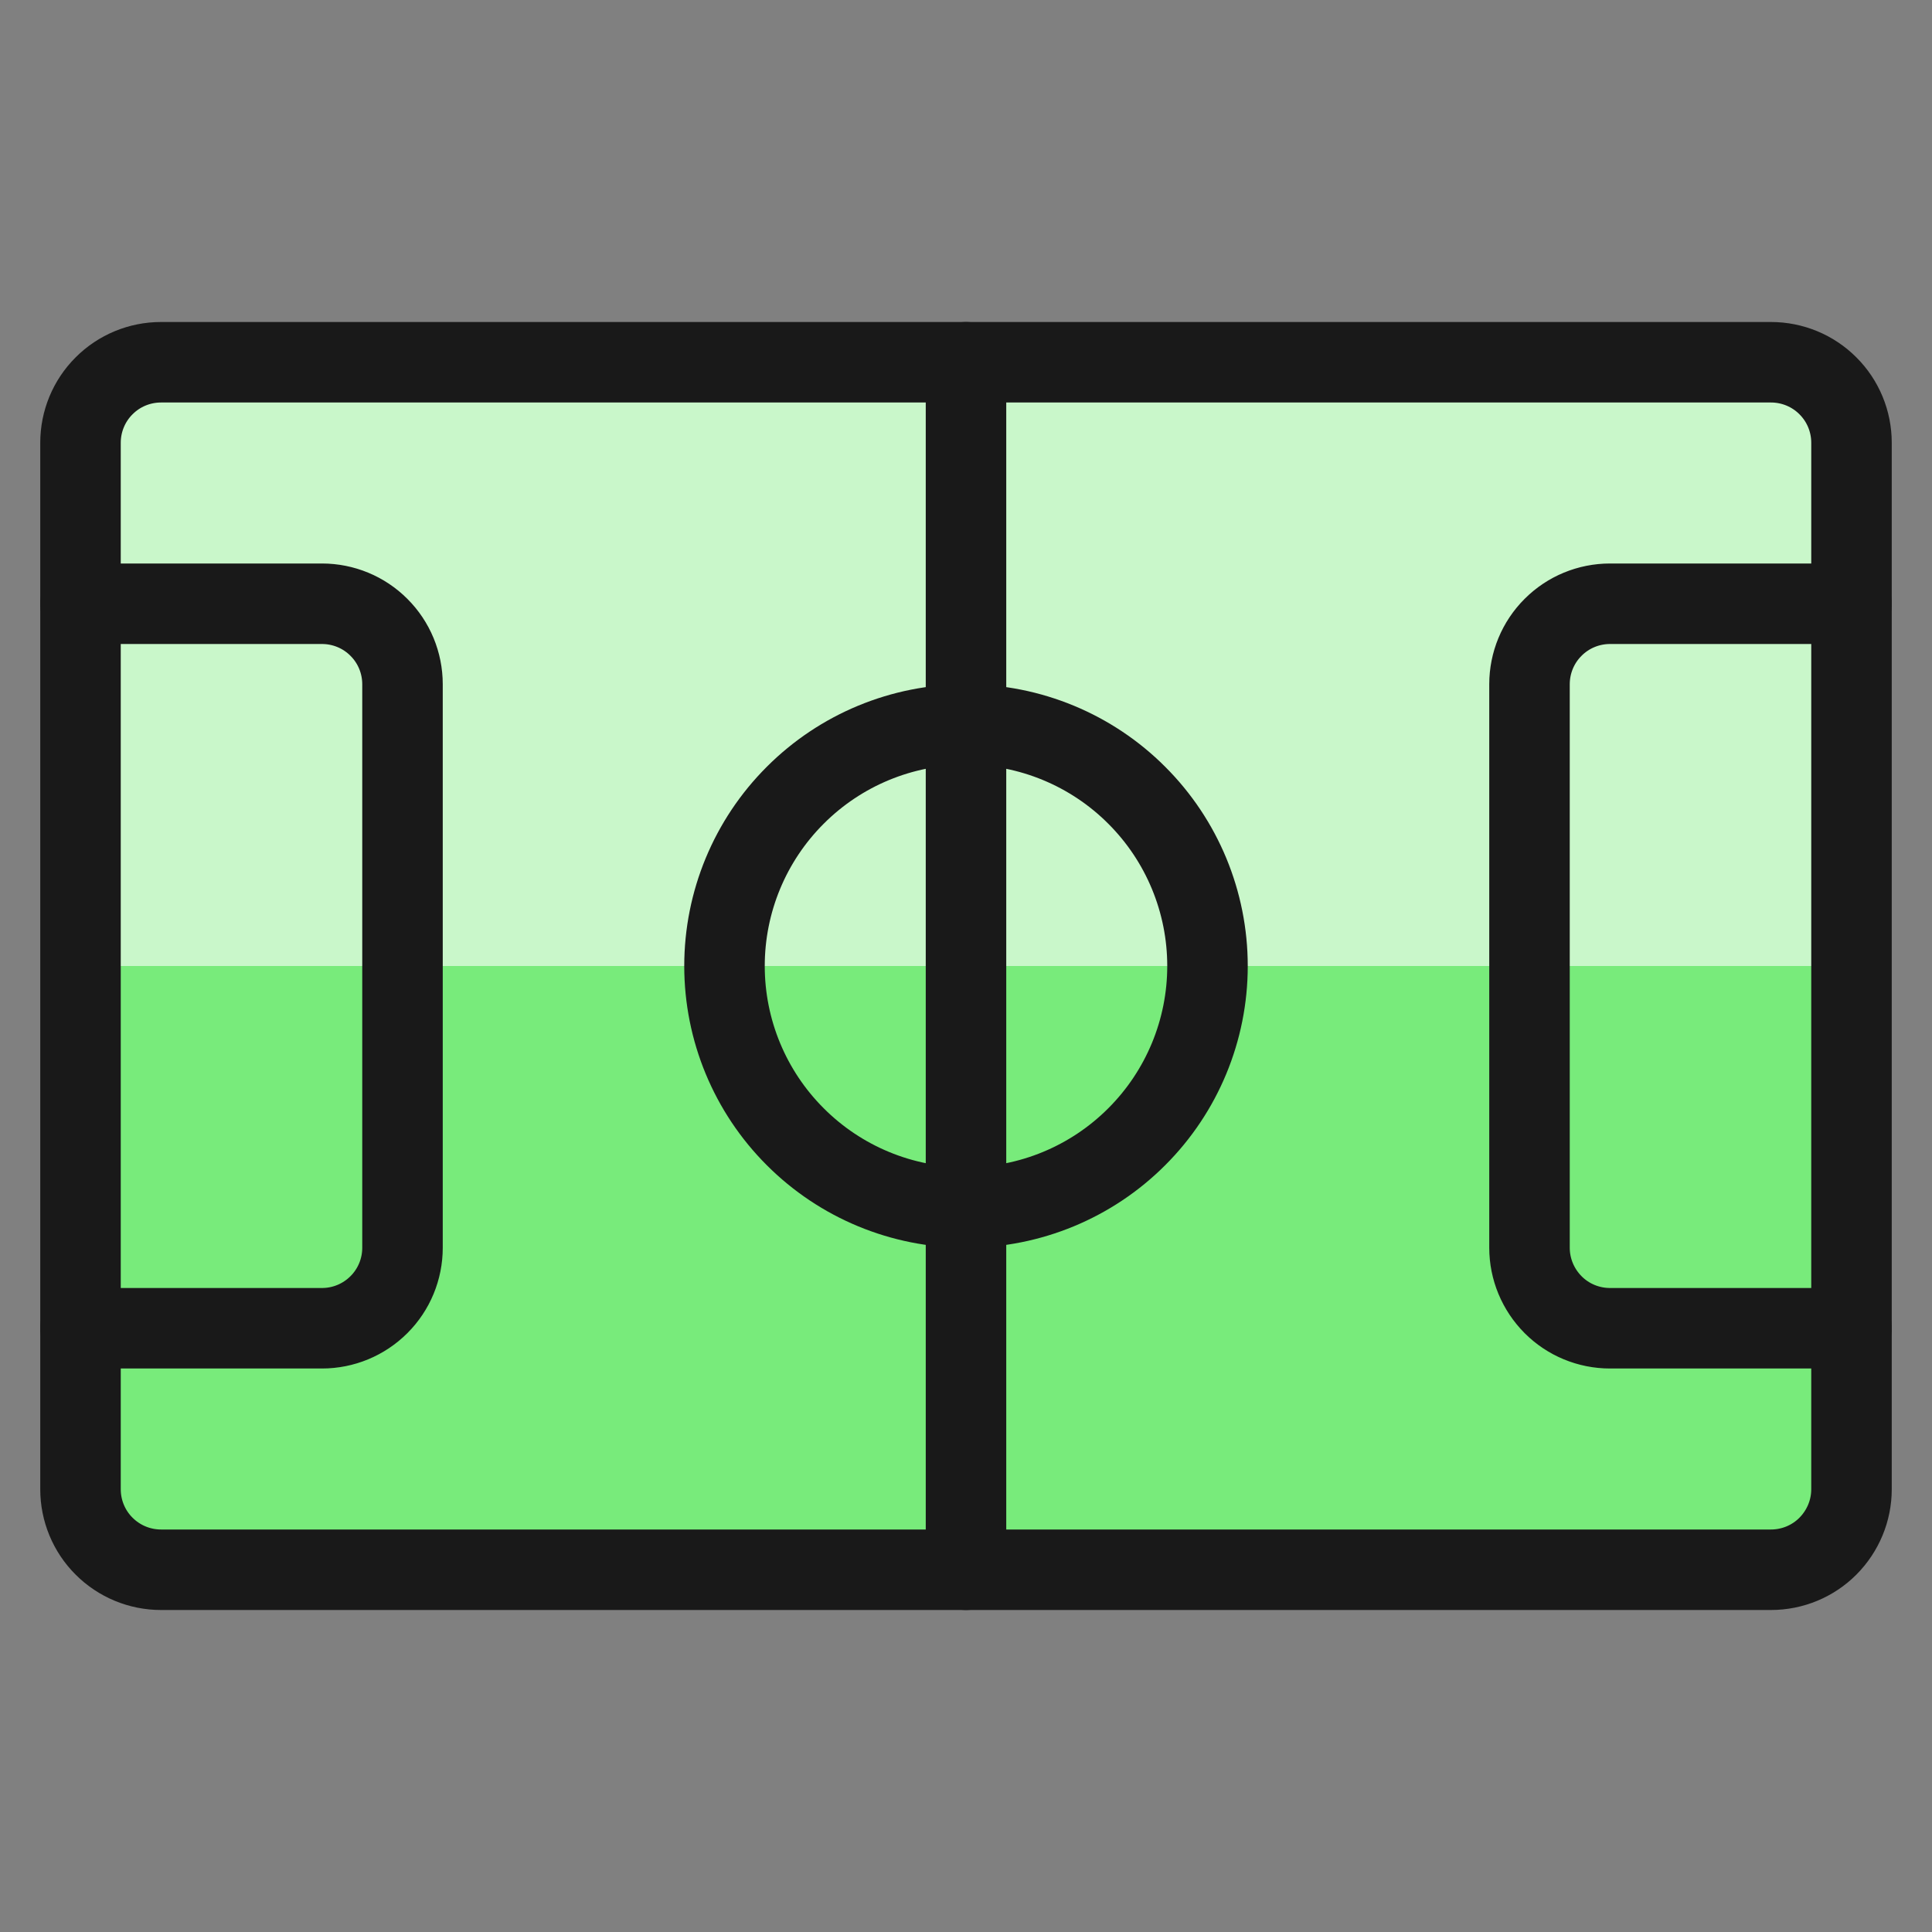
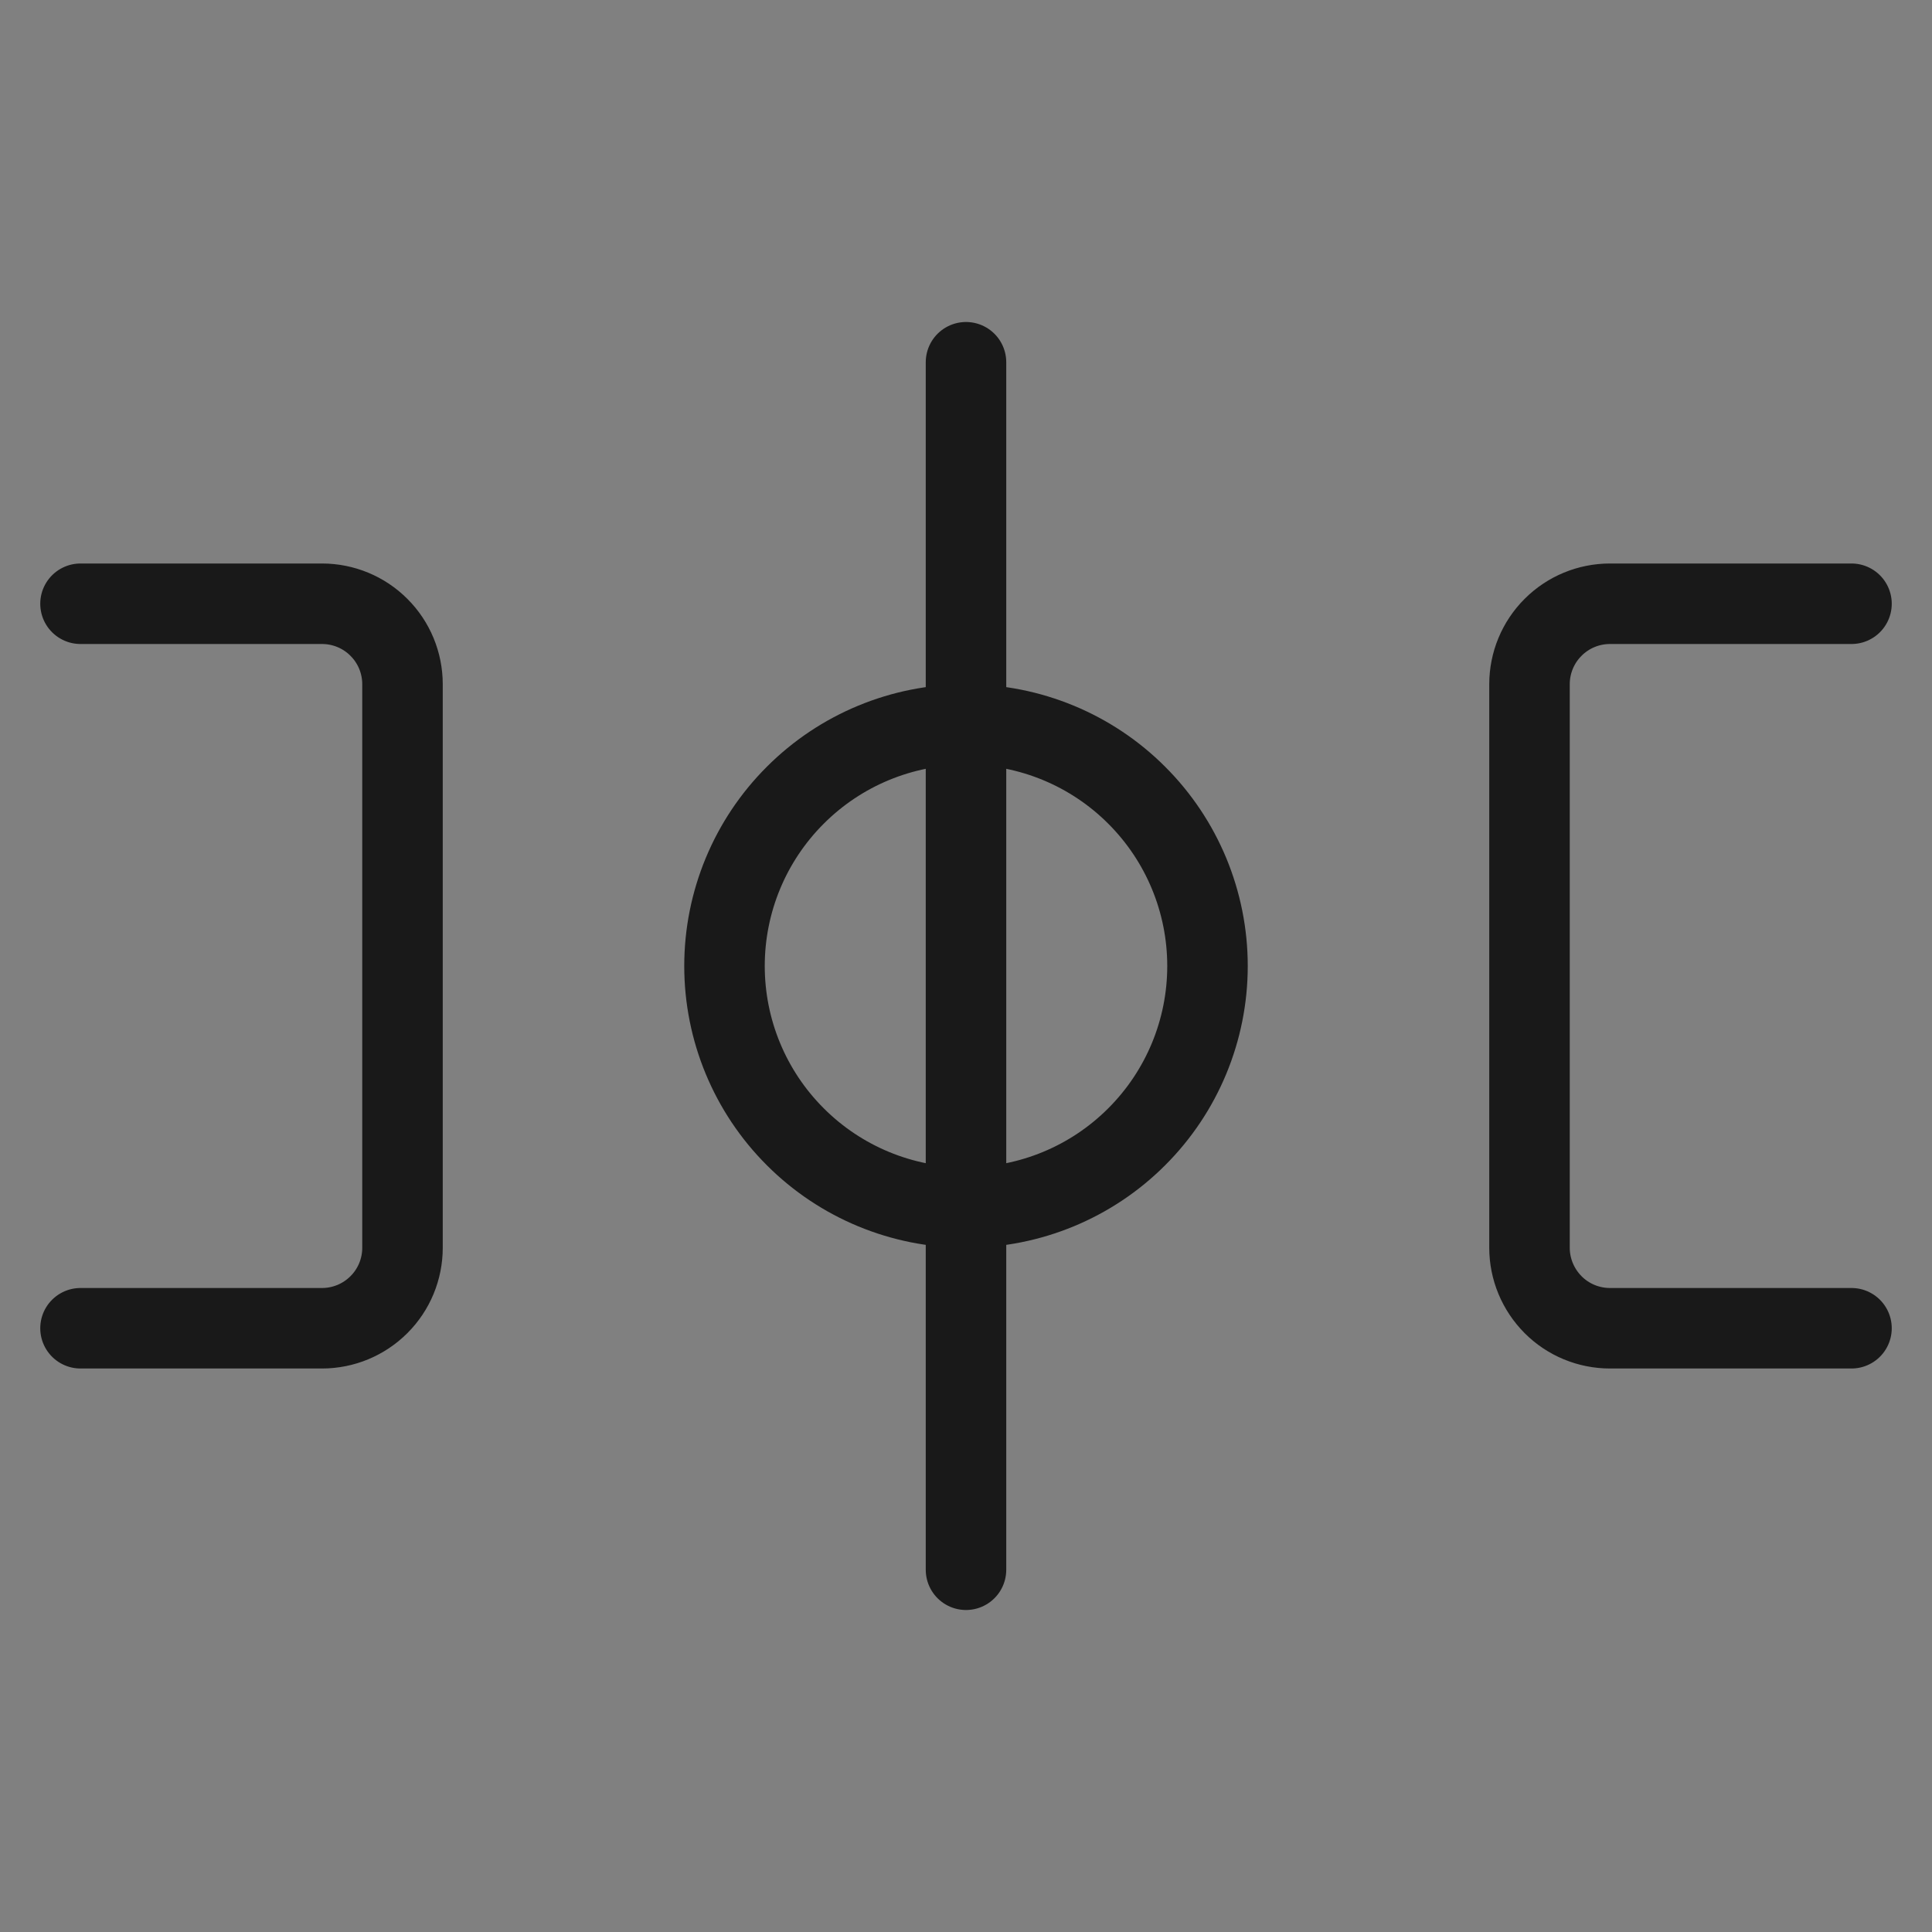
<svg xmlns="http://www.w3.org/2000/svg" fill="none" viewBox="0 0 24 24" id="Soccer-Field--Streamline-Ultimate">
  <rect x="0" y="0" width="24" height="24" fill="#808080" stroke="none" />
  <desc>Soccer Field Streamline Icon: https://streamlinehq.com</desc>
-   <path fill="#78eb7b" d="M22 4.5H2c-0.265 0 -0.52 0.105 -0.707 0.293C1.105 4.98 1 5.235 1 5.5v13c0 0.265 0.105 0.52 0.293 0.707 0.188 0.188 0.442 0.293 0.707 0.293h20c0.265 0 0.52 -0.105 0.707 -0.293S23 18.765 23 18.5v-13c0 -0.265 -0.105 -0.52 -0.293 -0.707C22.52 4.605 22.265 4.5 22 4.5Z" stroke-width="1" />
-   <path fill="#c9f7ca" d="M23 12V5.5c0 -0.265 -0.105 -0.52 -0.293 -0.707C22.52 4.605 22.265 4.5 22 4.5H2c-0.265 0 -0.52 0.105 -0.707 0.293C1.105 4.98 1 5.235 1 5.5V12h22Z" stroke-width="1" />
-   <path stroke="#191919" stroke-linecap="round" stroke-linejoin="round" d="M22 4.5H2c-0.265 0 -0.52 0.105 -0.707 0.293C1.105 4.98 1 5.235 1 5.5v13c0 0.265 0.105 0.52 0.293 0.707 0.188 0.188 0.442 0.293 0.707 0.293h20c0.265 0 0.52 -0.105 0.707 -0.293S23 18.765 23 18.5v-13c0 -0.265 -0.105 -0.52 -0.293 -0.707C22.52 4.605 22.265 4.5 22 4.5Z" stroke-width="1" />
  <path stroke="#191919" stroke-linecap="round" stroke-linejoin="round" d="M1 7.5h3c0.265 0 0.52 0.105 0.707 0.293C4.895 7.98 5 8.235 5 8.5v7c0 0.265 -0.105 0.52 -0.293 0.707 -0.188 0.188 -0.442 0.293 -0.707 0.293H1" stroke-width="1" />
  <path stroke="#191919" stroke-linecap="round" stroke-linejoin="round" d="M23 16.5h-3c-0.265 0 -0.52 -0.105 -0.707 -0.293S19 15.765 19 15.5v-7c0 -0.265 0.105 -0.52 0.293 -0.707C19.48 7.605 19.735 7.5 20 7.5h3" stroke-width="1" />
  <path stroke="#191919" stroke-linecap="round" stroke-linejoin="round" d="M12 4.5v15" stroke-width="1" />
  <path stroke="#191919" stroke-linecap="round" stroke-linejoin="round" d="M12 15c0.796 0 1.559 -0.316 2.121 -0.879C14.684 13.559 15 12.796 15 12c0 -0.796 -0.316 -1.559 -0.879 -2.121C13.559 9.316 12.796 9 12 9c-0.796 0 -1.559 0.316 -2.121 0.879C9.316 10.441 9 11.204 9 12c0 0.796 0.316 1.559 0.879 2.121C10.441 14.684 11.204 15 12 15Z" stroke-width="1" />
</svg>